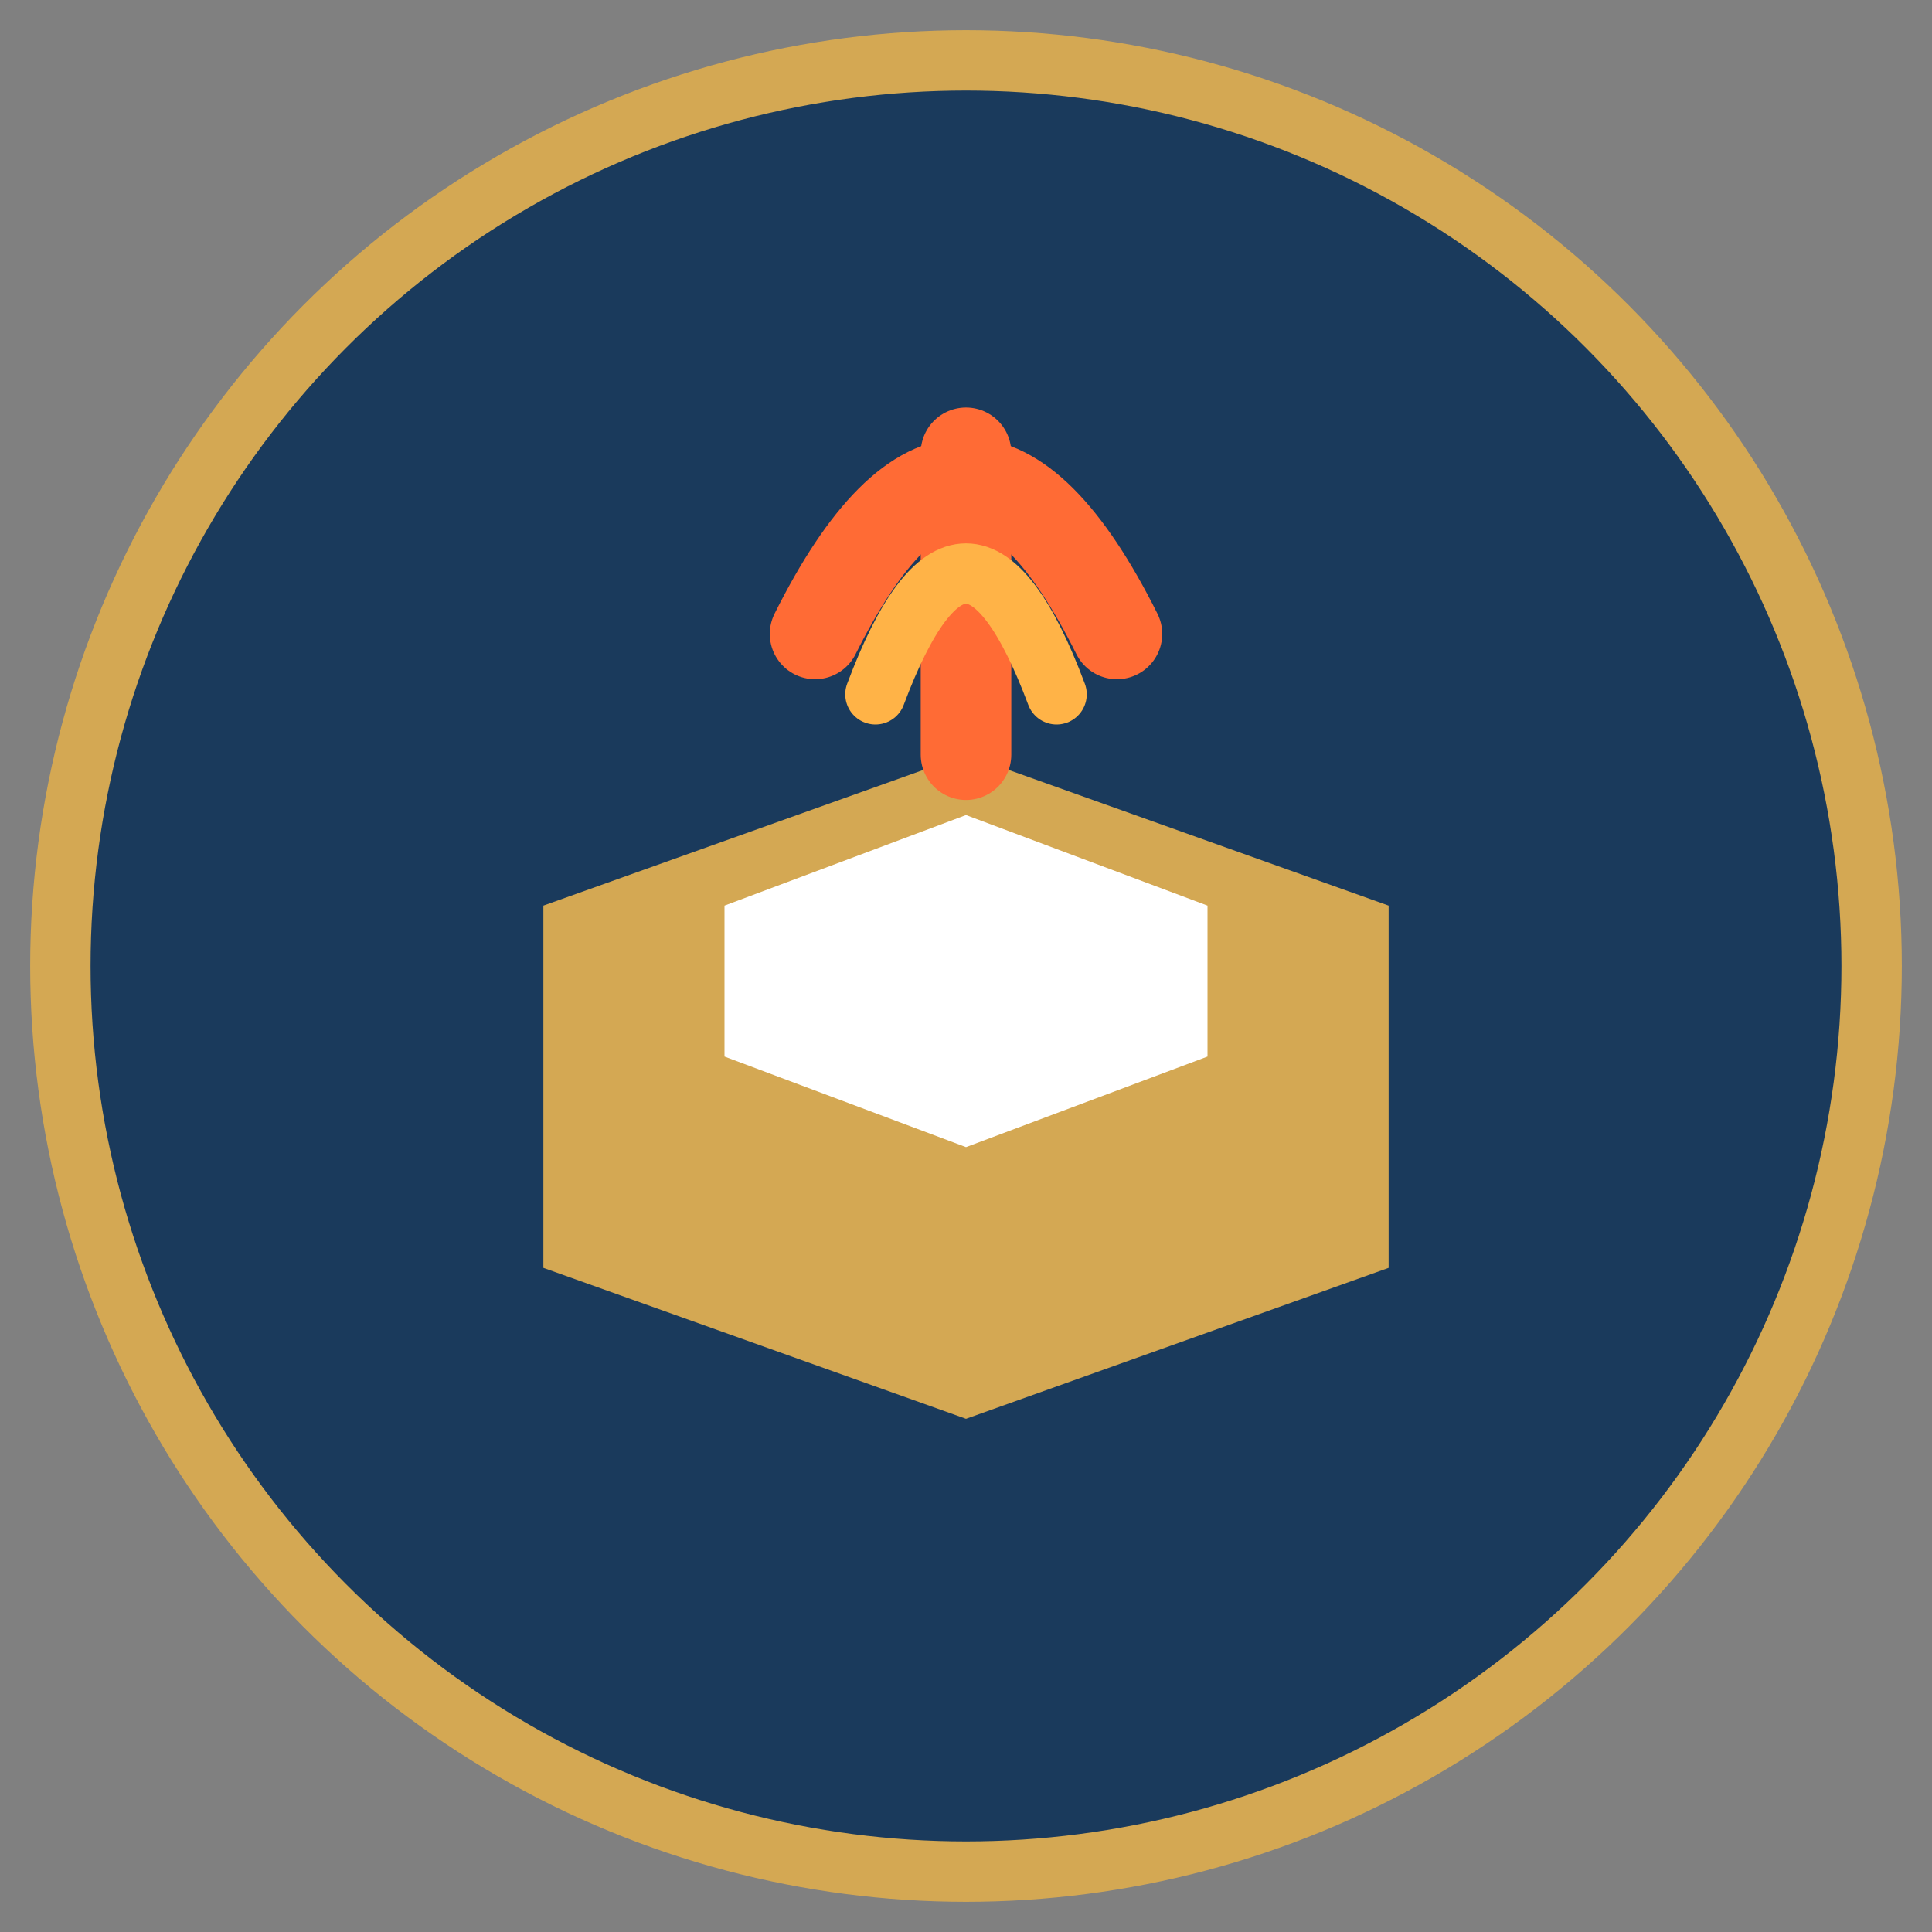
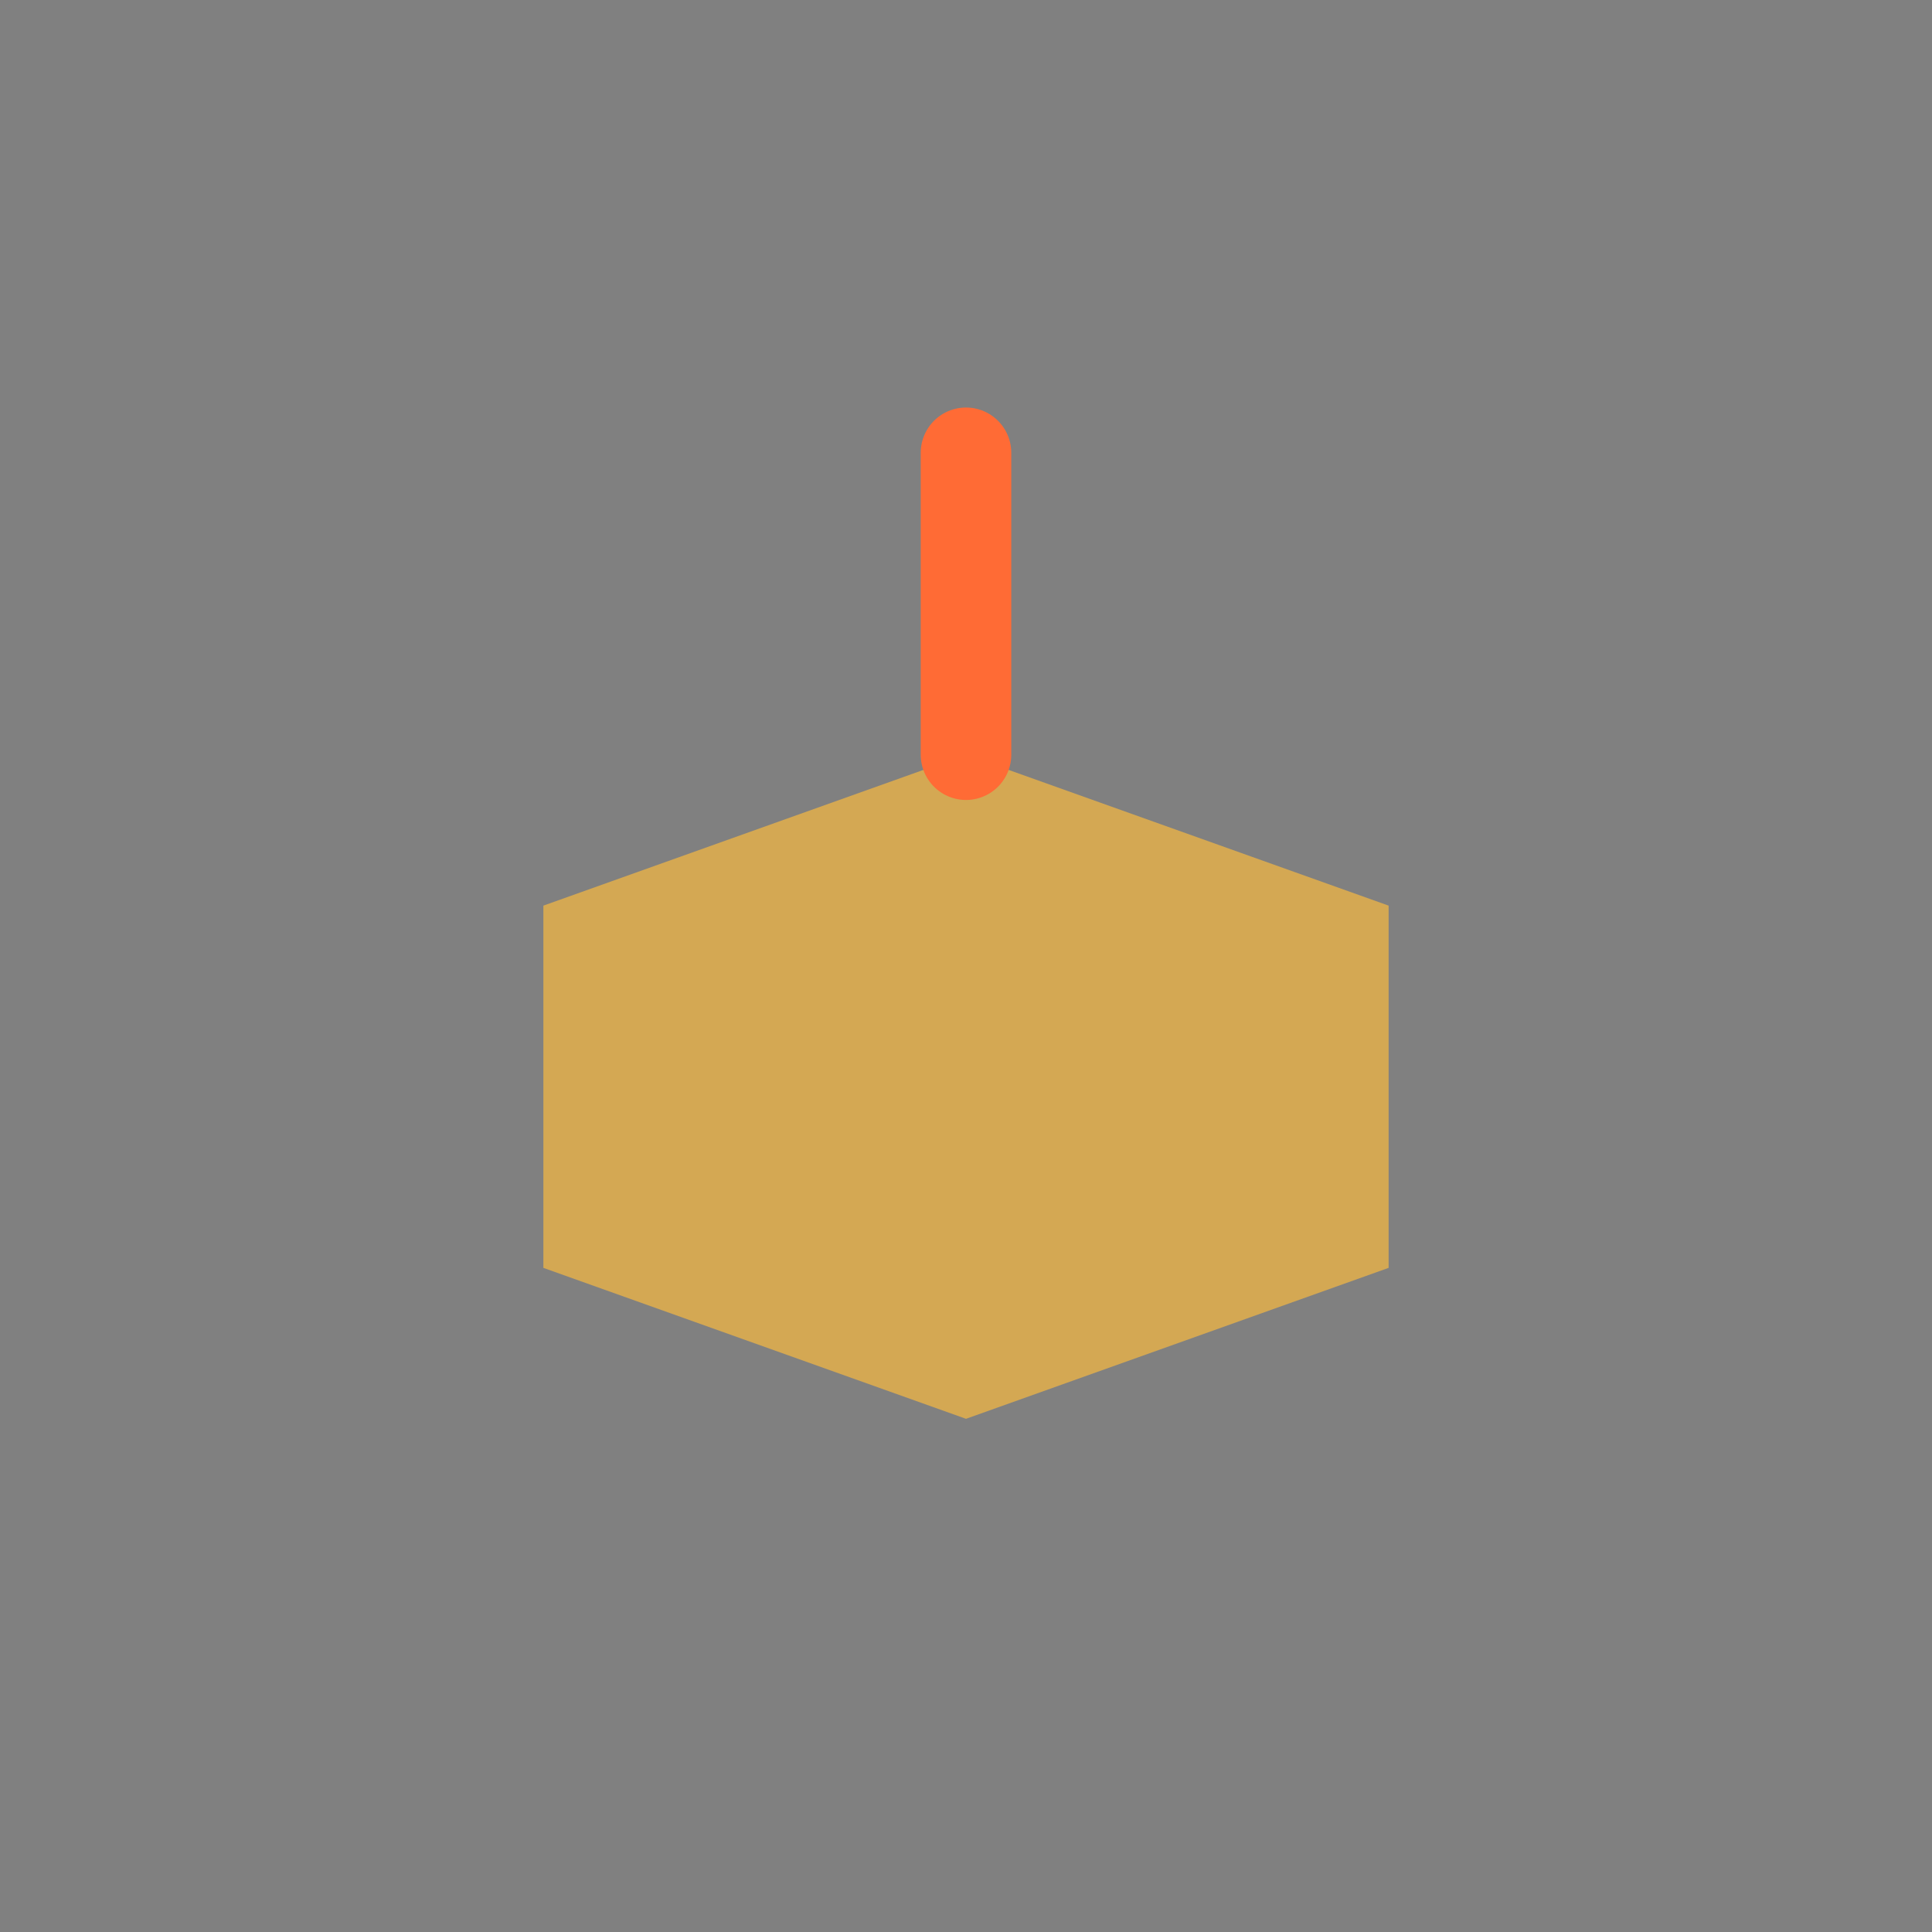
<svg xmlns="http://www.w3.org/2000/svg" viewBox="0 0 64 64">
  <rect x="0" y="0" width="64" height="64" fill="#808080" stroke="none" />
-   <circle cx="32" cy="32" r="30" fill="#1a3a5c" stroke="#d4a853" stroke-width="2" />
  <path d="M18 42 L32 47 L46 42 L46 30 L32 25 L18 30 Z" fill="#d4a853" />
-   <path d="M24 35 L32 38 L40 35 L40 30 L32 27 L24 30 Z" fill="#ffffff" />
  <path d="M32 25 L32 15" stroke="#ff6b35" stroke-width="3" stroke-linecap="round" />
-   <path d="M27 21 Q32 11 37 21" stroke="#ff6b35" stroke-width="3" fill="none" stroke-linecap="round" />
-   <path d="M29 23 Q32 15 35 23" stroke="#ffb347" stroke-width="2" fill="none" stroke-linecap="round" />
</svg>